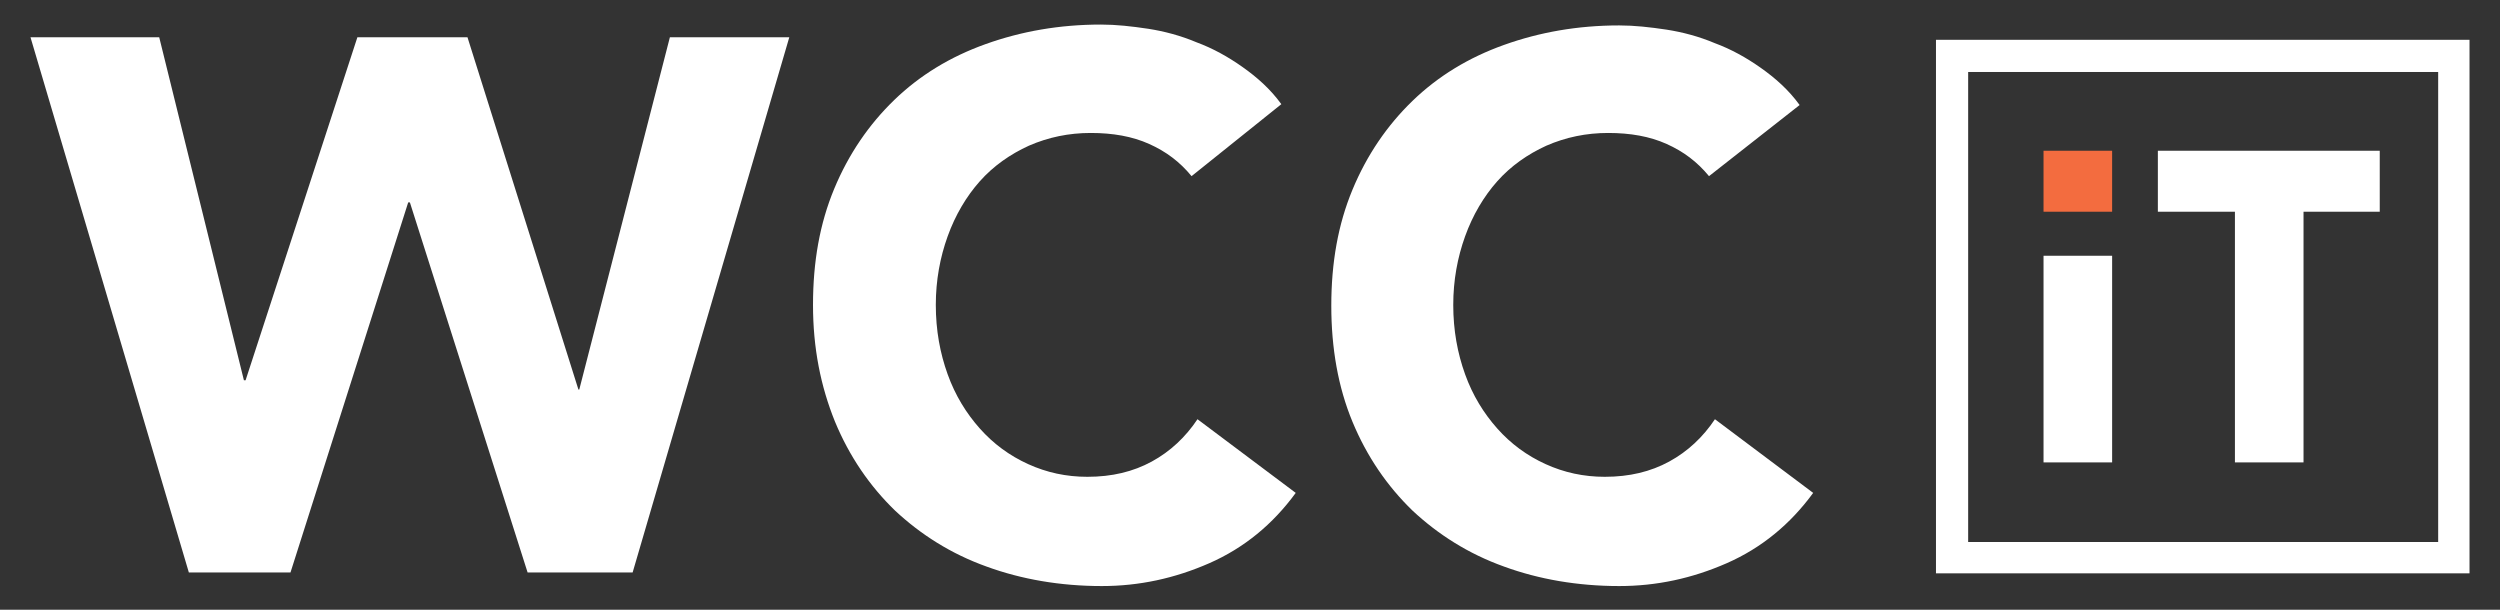
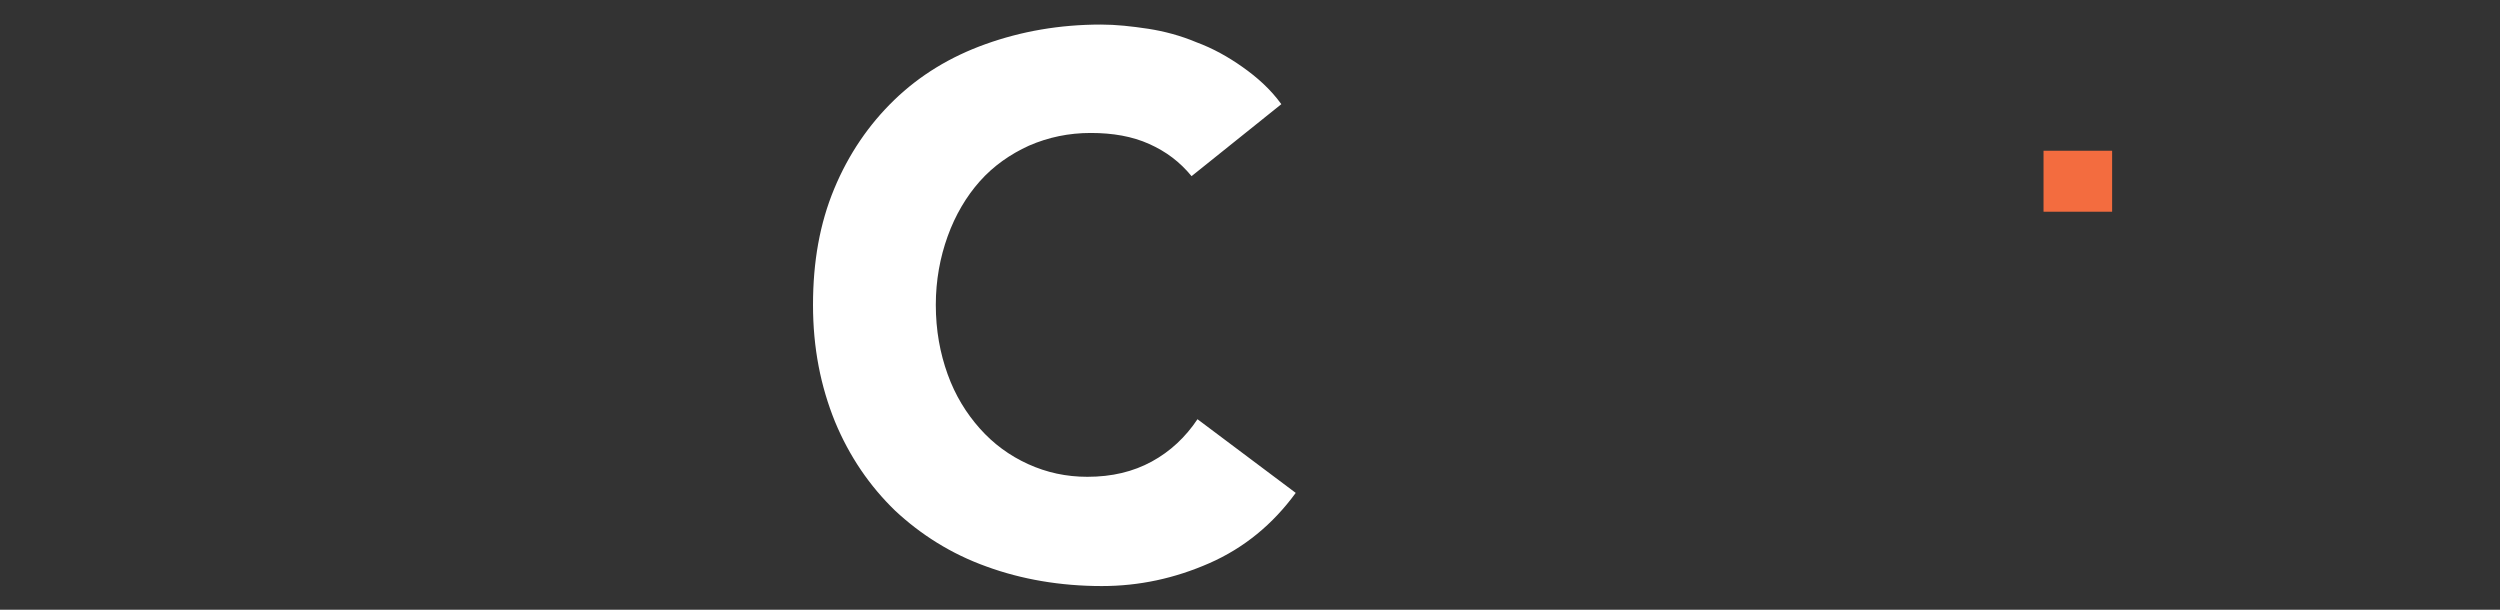
<svg xmlns="http://www.w3.org/2000/svg" version="1.1" id="Layer_1" x="0px" y="0px" viewBox="0 0 295.2 72" style="enable-background:new 0 0 295.2 72;" xml:space="preserve">
  <rect x="0" y="0" width="295.2" height="72" fill="#333333" stroke="none" />
  <style type="text/css">
	.st0{fill:#FFFFFF;}
	.st1{fill:#F36C3F;}
</style>
  <g>
-     <path class="st0" d="M228.6,4.7v63h63v-1.9V4.7H228.6z M232.4,8.5h55.5v55.5h-55.5V8.5z" />
-     <polygon class="st0" points="3.6,4.4 18.8,4.4 28.8,44.9 29,44.9 42.2,4.4 55.2,4.4 68.3,46 68.4,46 79.1,4.4 93.2,4.4 74.7,67.6    62.3,67.6 48.4,23.9 48.2,23.9 34.3,67.6 22.3,67.6  " />
    <path class="st0" d="M140.7,20.8c-1.4-1.7-3-2.9-5-3.8c-2-0.9-4.3-1.3-6.9-1.3c-2.6,0-5,0.5-7.3,1.5c-2.2,1-4.2,2.4-5.8,4.2   c-1.6,1.8-2.9,4-3.8,6.5c-0.9,2.5-1.4,5.2-1.4,8.1c0,3,0.5,5.7,1.4,8.2c0.9,2.5,2.2,4.6,3.8,6.4c1.6,1.8,3.5,3.2,5.7,4.2   c2.2,1,4.5,1.5,7,1.5c2.9,0,5.4-0.6,7.6-1.8c2.2-1.2,4-2.9,5.4-5l11.6,8.7c-2.7,3.7-6.1,6.5-10.2,8.3c-4.1,1.8-8.3,2.7-12.7,2.7   c-4.9,0-9.5-0.8-13.6-2.3c-4.2-1.5-7.8-3.8-10.8-6.6c-3-2.9-5.4-6.4-7.1-10.5C96.9,45.6,96,41.1,96,36c0-5.1,0.8-9.6,2.5-13.7   c1.7-4.1,4.1-7.6,7.1-10.5c3-2.9,6.6-5.1,10.8-6.6c4.2-1.5,8.7-2.3,13.6-2.3c1.8,0,3.6,0.2,5.6,0.5c1.9,0.3,3.8,0.8,5.7,1.6   c1.9,0.7,3.7,1.7,5.4,2.9c1.7,1.2,3.3,2.6,4.6,4.4L140.7,20.8z" />
-     <path class="st0" d="M201.8,20.8c-1.4-1.7-3-2.9-5-3.8c-2-0.9-4.3-1.3-6.9-1.3c-2.6,0-5,0.5-7.3,1.5c-2.2,1-4.2,2.4-5.8,4.2   c-1.6,1.8-2.9,4-3.8,6.5c-0.9,2.5-1.4,5.2-1.4,8.1c0,3,0.5,5.7,1.4,8.2c0.9,2.5,2.2,4.6,3.8,6.4c1.6,1.8,3.5,3.2,5.7,4.2   c2.2,1,4.5,1.5,7,1.5c2.9,0,5.4-0.6,7.6-1.8c2.2-1.2,4-2.9,5.4-5l11.6,8.7c-2.7,3.7-6.1,6.5-10.2,8.3s-8.3,2.7-12.7,2.7   c-4.9,0-9.5-0.8-13.6-2.3c-4.2-1.5-7.8-3.8-10.8-6.6c-3-2.9-5.4-6.4-7.1-10.5c-1.7-4.1-2.5-8.7-2.5-13.7c0-5.1,0.8-9.6,2.5-13.7   c1.7-4.1,4.1-7.6,7.1-10.5c3-2.9,6.6-5.1,10.8-6.6c4.2-1.5,8.7-2.3,13.6-2.3c1.8,0,3.6,0.2,5.6,0.5c1.9,0.3,3.8,0.8,5.7,1.6   c1.9,0.7,3.7,1.7,5.4,2.9c1.7,1.2,3.3,2.6,4.6,4.4L201.8,20.8z" />
-     <rect x="241.3" y="30.2" class="st0" width="8.1" height="24.4" />
-     <polygon class="st0" points="263.9,25 254.8,25 254.8,17.8 281,17.8 281,25 272,25 272,54.6 263.9,54.6  " />
    <rect x="241.3" y="17.8" class="st1" width="8.1" height="7.2" />
  </g>
</svg>